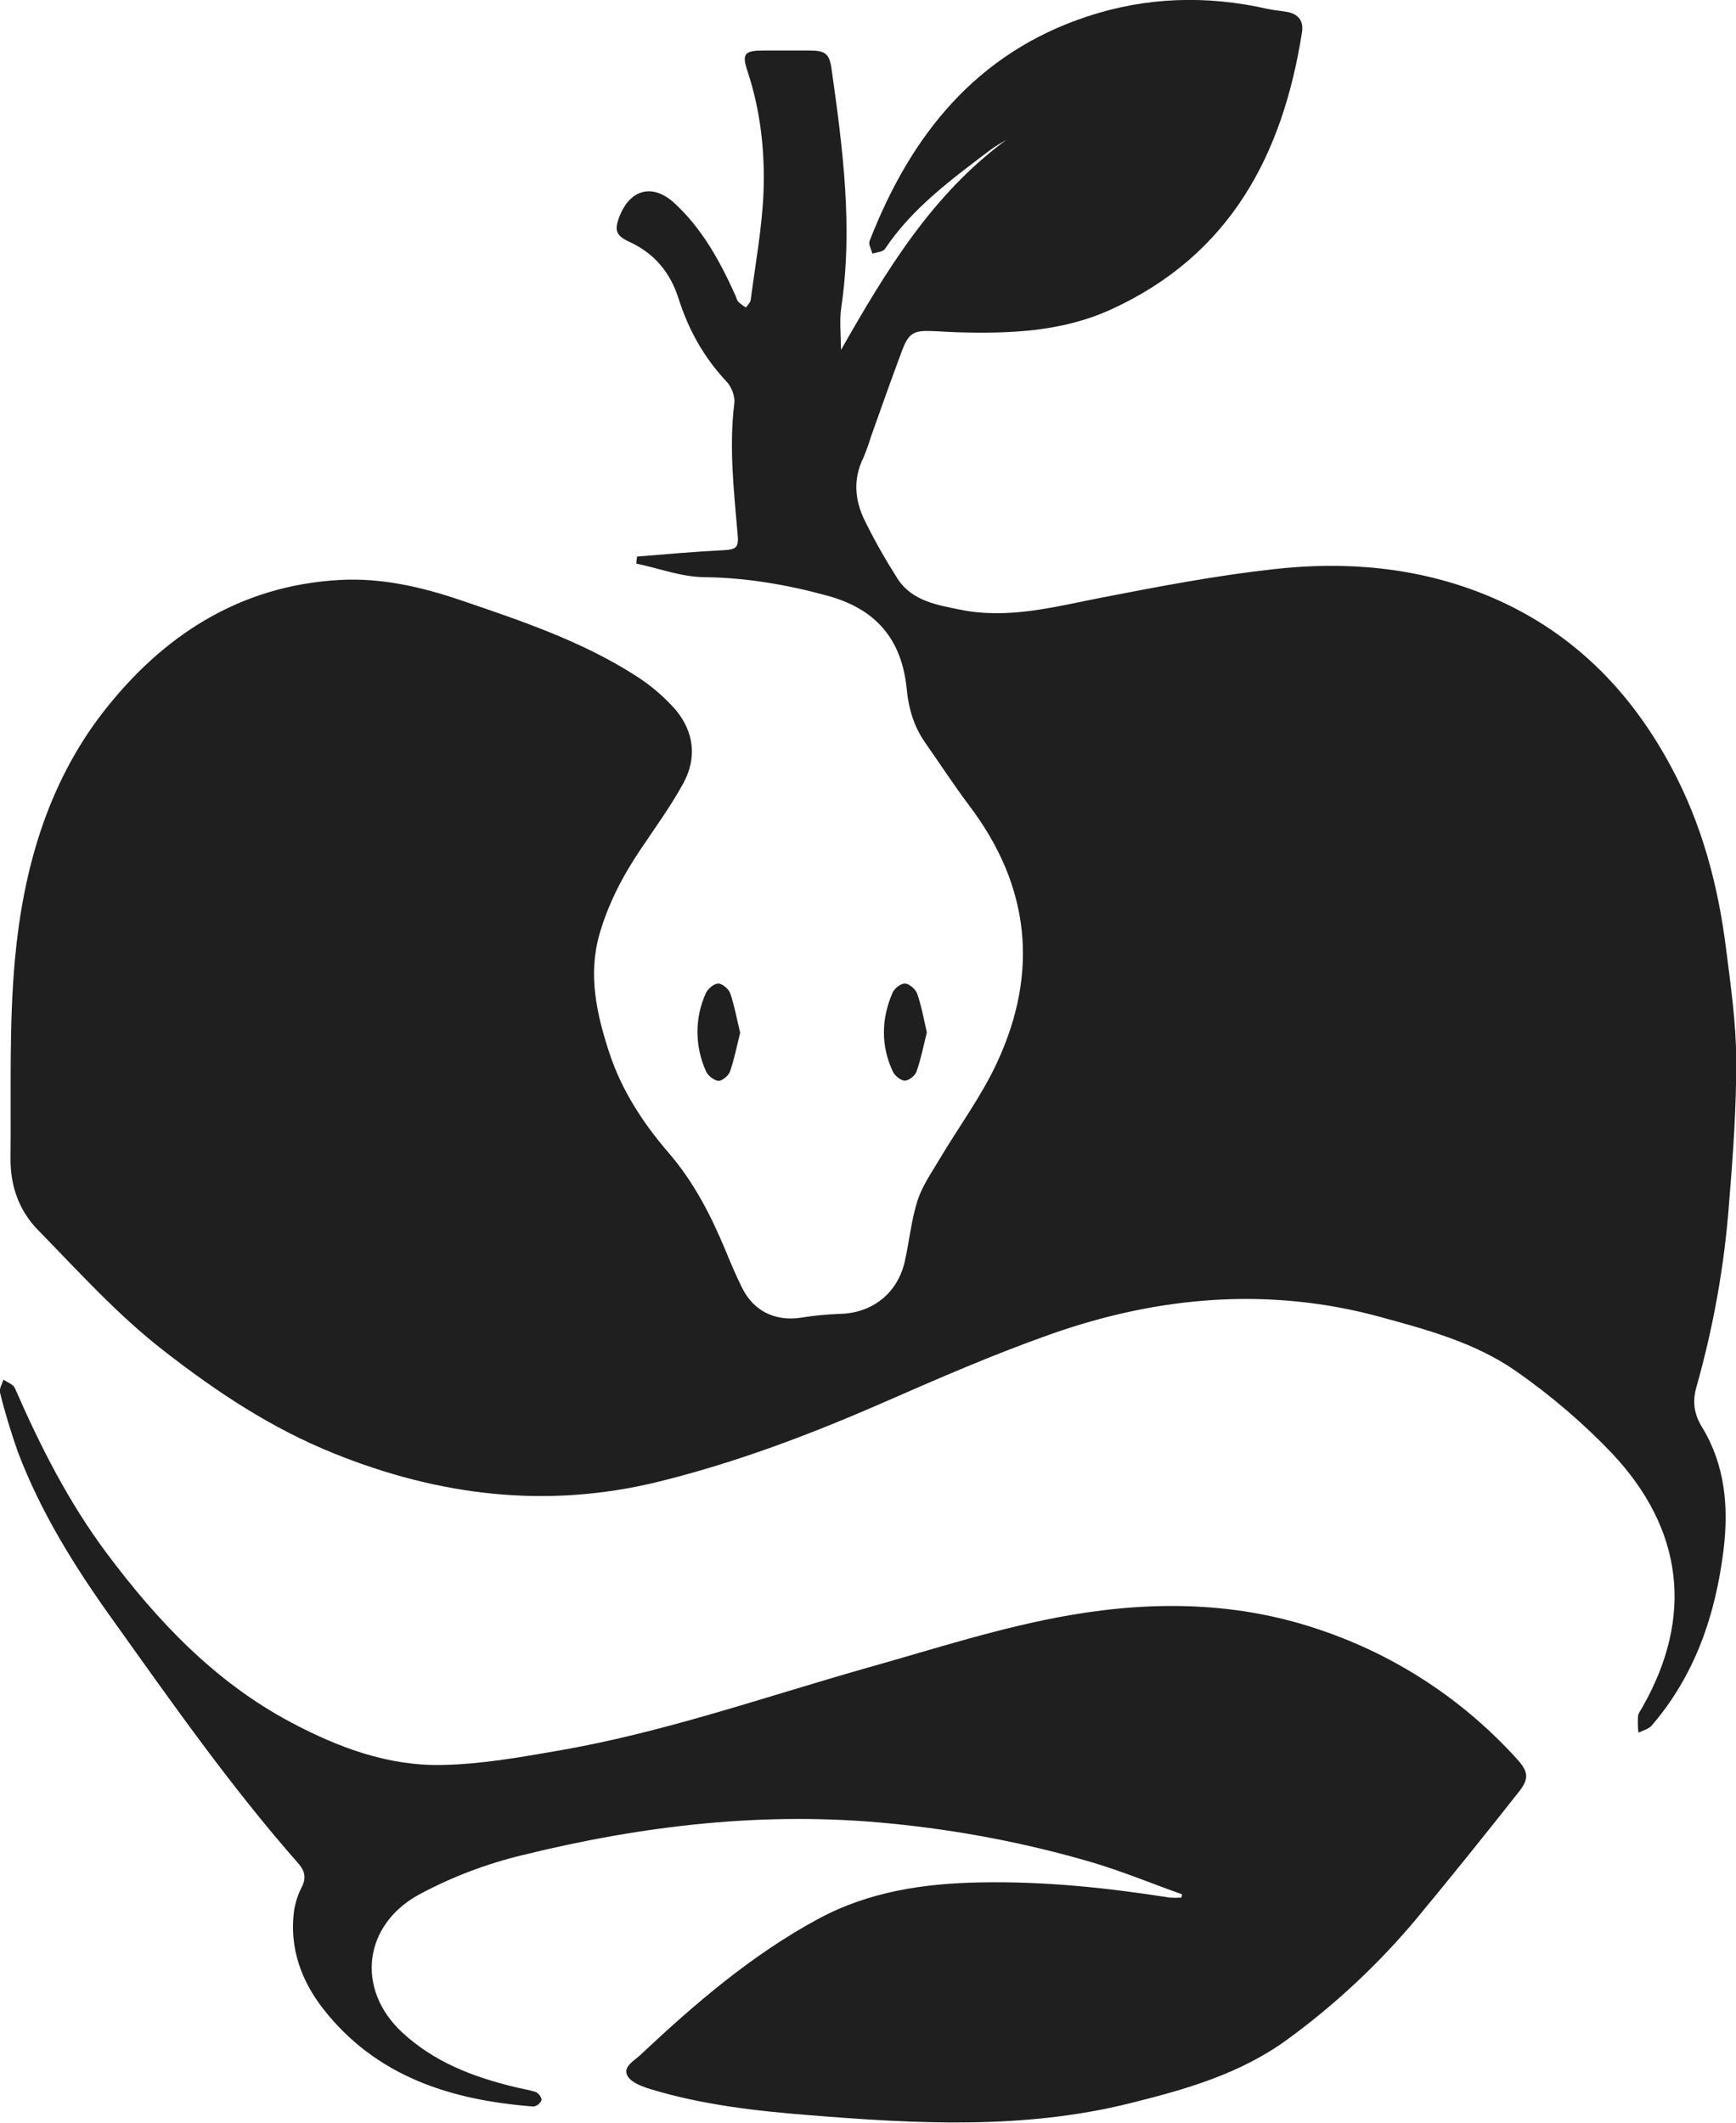
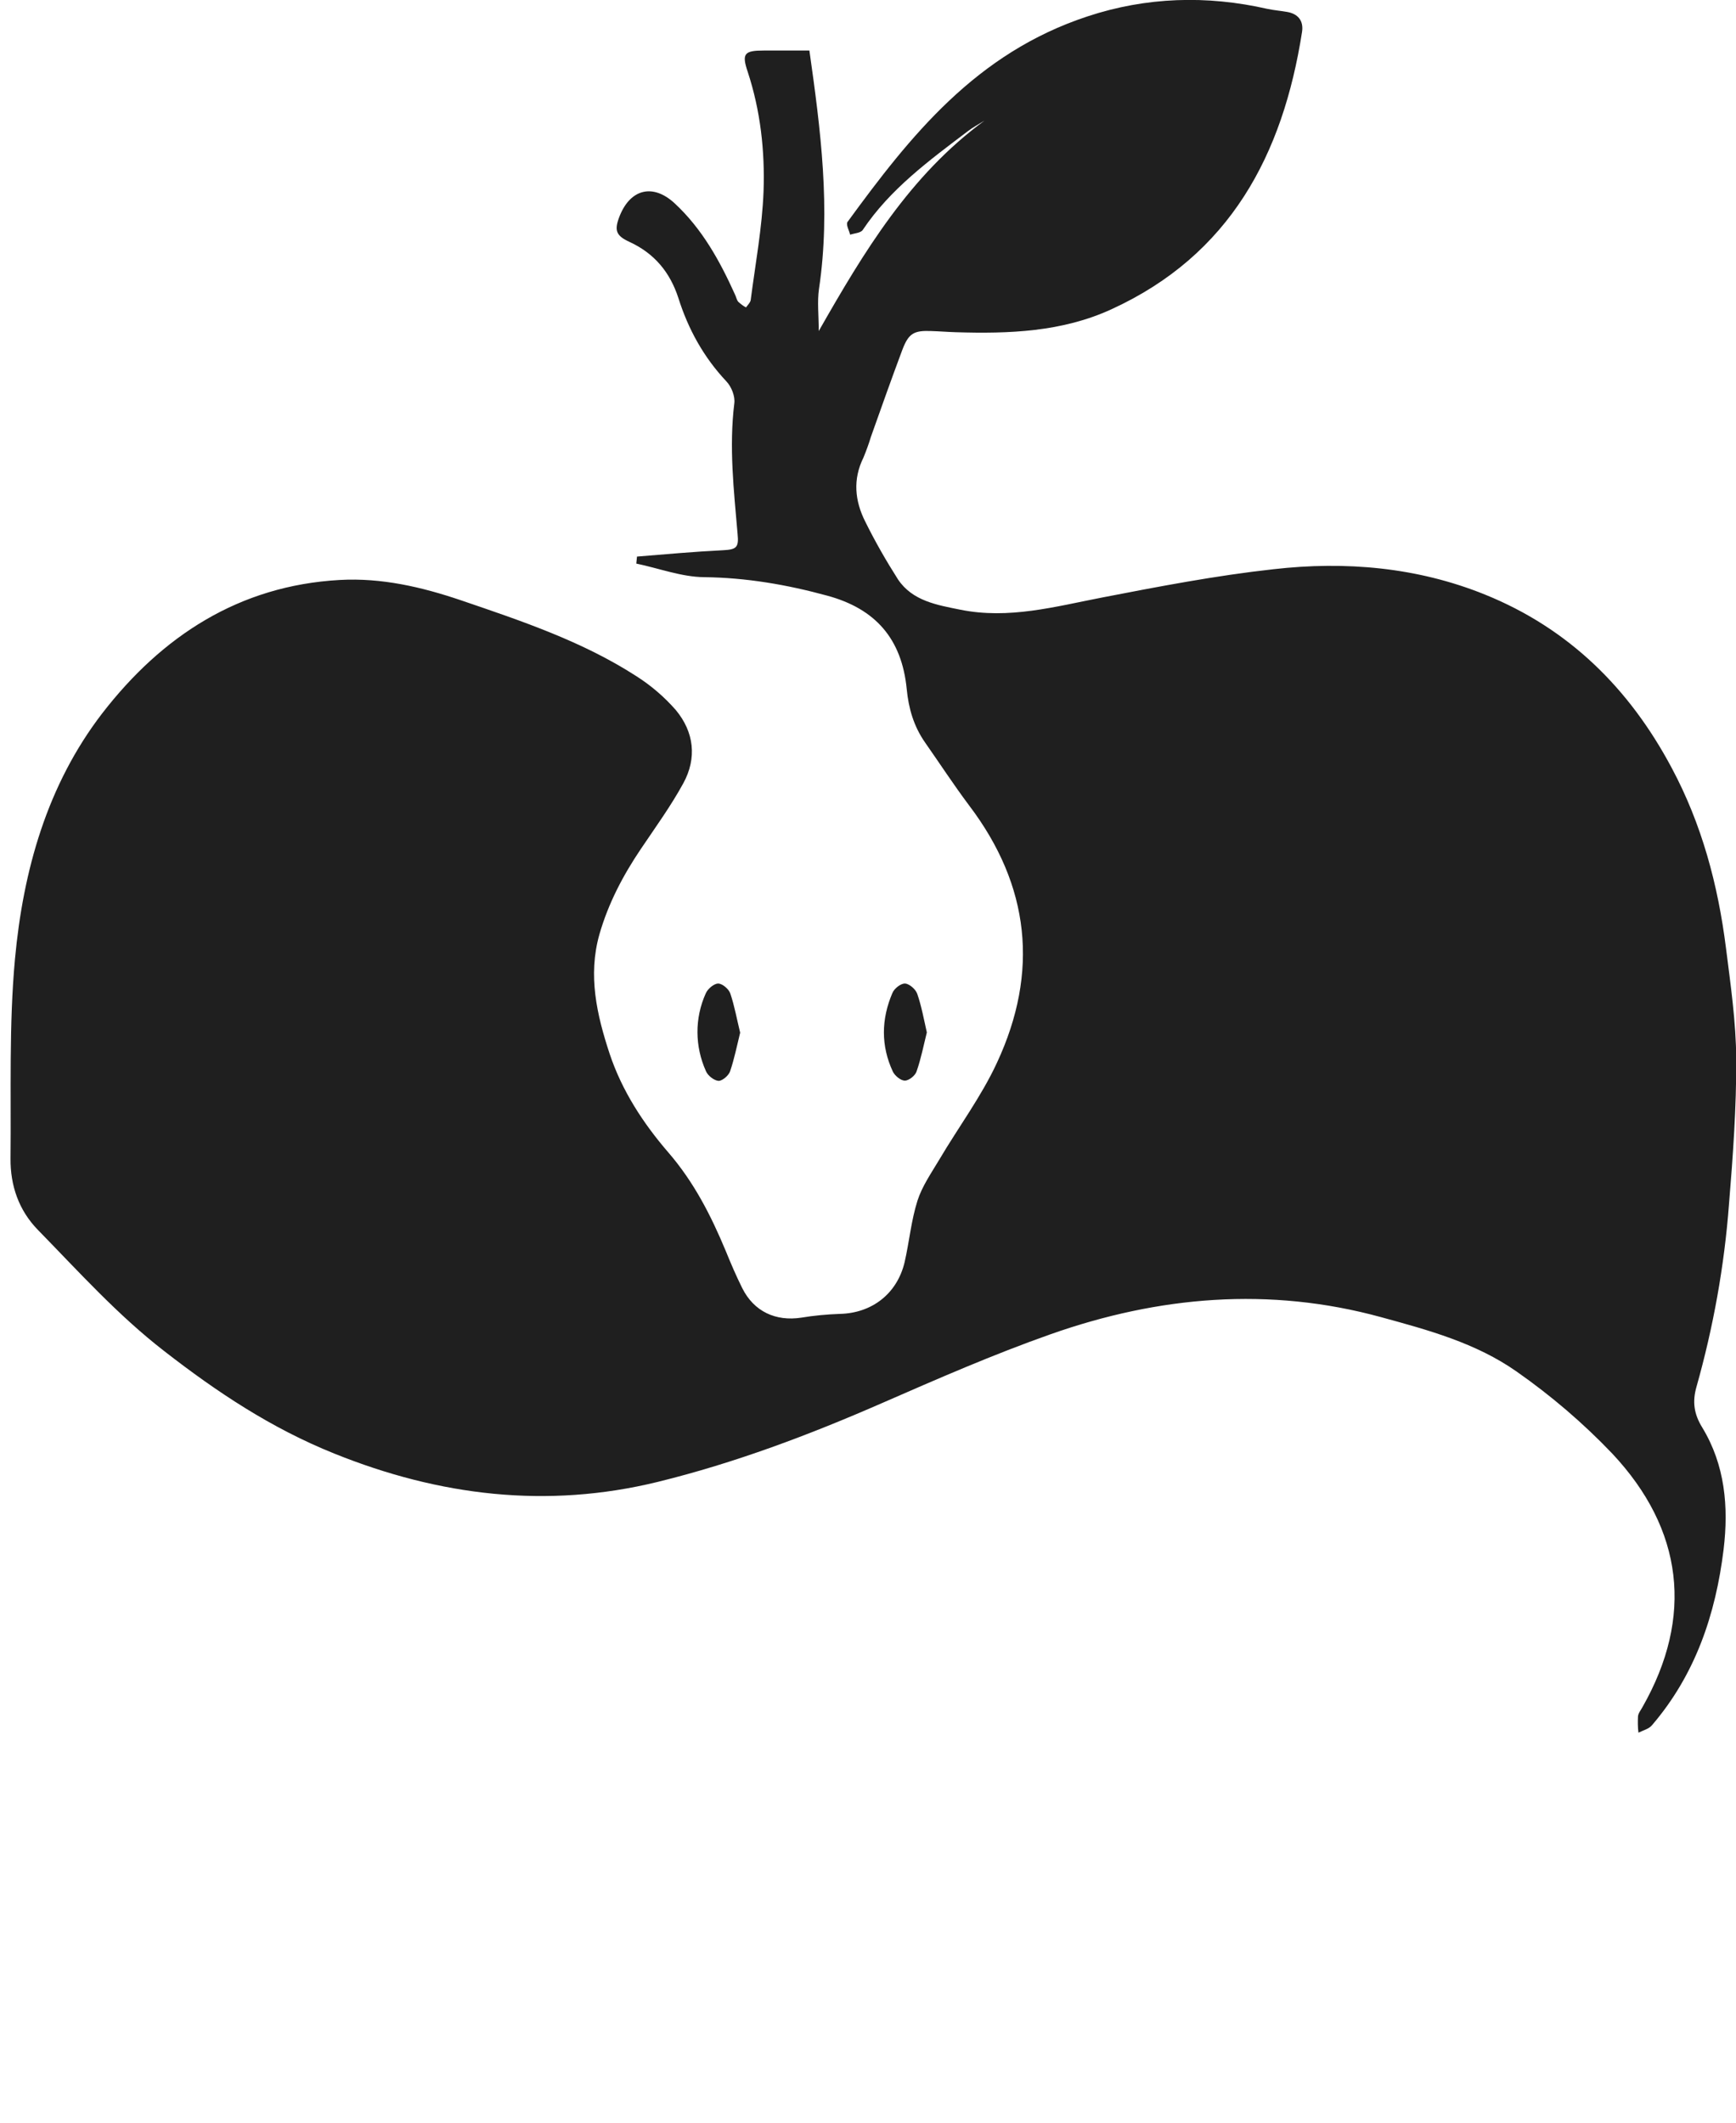
<svg xmlns="http://www.w3.org/2000/svg" version="1.1" id="Livello_1" x="0px" y="0px" viewBox="0 0 742.1 907.4" style="enable-background:new 0 0 742.1 907.4;" xml:space="preserve">
  <style type="text/css">
	.st0{fill:#1F1F1F;}
</style>
  <g id="Livello_2_00000108288316556464787730000004255605255833149625_">
    <g id="Livello_1-2">
-       <path class="st0" d="M272.3,237.9c12.2-1,24.4-2.1,36.6-2.7c5.9-0.3,7-1.1,6.4-7c-1.6-18.6-3.7-37.1-1.4-55.8    c0.4-3-1.2-7.1-3.4-9.4c-9.7-10.3-16.3-22.3-20.5-35.6c-3.6-11.1-10.3-19.1-20.9-24c-5.9-2.7-6.6-5-4.2-11.1    c4.7-11.7,14.4-13.9,23.6-5.3c11.7,10.9,19.2,24.5,25.7,38.9c0.5,1,0.7,2.3,1.4,3.1c1,0.9,2.1,1.8,3.3,2.4c0.7-1,1.8-2,2-3.1    c2-15.5,4.9-30.9,5.5-46.5c0.6-17.3-1.3-34.5-6.8-51.2c-2.6-7.7-1.4-9,6.9-9c6.5,0,13,0,19.5,0c6.8,0,8.6,1.3,9.5,8.1    c4.8,33.8,9.2,67.7,4.1,101.9c-0.8,5.5-0.1,11.3-0.1,18c19.3-33.9,39-66.6,70.8-89.9c-2.4,1.5-4.9,2.8-7.1,4.5    c-16.5,12.5-33.2,24.7-44.9,42.2c-0.9,1.3-3.5,1.4-5.4,2c-0.4-1.8-1.7-3.9-1.2-5.3C389.2,58,417.2,22.7,464.9,7    c25.1-8.3,51-9.1,76.9-3.2c2.8,0.6,5.6,0.8,8.4,1.3c4.7,0.8,7.1,3.8,6.4,8.5c-8.2,52.6-30.8,95.4-81.5,118.6    c-21.1,9.7-43.8,10.5-66.5,9.8c-3.5-0.1-7-0.4-10.5-0.5c-7.5-0.3-9.7,1-12.4,8.1c-4.6,12.3-9,24.7-13.4,37.1c-0.9,3-2,6-3.2,8.9    c-4.6,9.3-3.7,18.5,0.8,27.4c4.2,8.5,8.9,16.7,14,24.7c6.2,9.2,16.7,10.9,26.6,12.9c20.7,4.2,40.5-1.3,60.6-5.2    c24.3-4.7,48.7-9.4,73.3-12.1c30.7-3.5,61.3-0.9,90.3,10.8c35.9,14.5,61.8,40.1,79.9,74.1c12.9,24.1,19.8,50,23.2,76.9    c2,15.8,4.3,31.7,4.4,47.5c0.1,20.7-1.4,41.5-3.1,62.2c-2,26.4-6.7,52.5-13.9,78c-1.8,6.3-1.1,11.6,2.5,17.4    c9.7,16,11.3,33.8,9.1,52.1c-3.4,27.8-12.1,53.5-30.6,75.1c-1.3,1.6-3.8,2.2-5.8,3.2c-0.3-2.3-0.3-4.6-0.2-6.9    c0.1-1.4,1.2-2.7,1.9-4c22-38.6,17.5-76-12.9-108.4c-12.4-13-26.1-24.7-40.8-35c-17.5-12.3-37.9-17.8-58-23.3    c-47.8-13.1-95.1-9-141.3,7.3c-24.4,8.6-48.2,19-72,29.4c-31.1,13.6-62.9,25.6-95.9,33.7c-47.4,11.6-93.4,6-138.3-12.1    C116,610.5,92.7,595,70.2,577.5c-19.9-15.4-36.5-33.9-54-51.8c-8.2-8.4-11.8-19-11.7-30.5c0.3-28.4-0.7-57,1.9-85.3    c3.5-37.8,13.7-74.3,37.3-105c25.5-33,58.5-54.6,101.5-57c17.9-1,35.1,3,51.9,8.7c25.8,8.8,51.8,17.5,74.9,32.4    c6.3,4,12,8.9,16.9,14.5c7.8,9.4,9.1,20.5,3.2,31.3c-5.3,9.7-11.9,18.8-18.1,28c-7.7,11.4-14,23.4-17.8,36.7    c-4.9,17.5-1.1,34.2,4.4,50.9c5.3,15.9,14.4,29.8,25.1,42.2c10.9,12.6,18.2,26.9,24.5,42c2.2,5.4,4.5,10.8,7.1,16    c5,10,14.3,14.3,25.3,12.6c5.4-0.9,10.9-1.4,16.4-1.6c13.7-0.3,24.5-8.6,27.7-22.1c2-8.7,2.8-17.8,5.5-26.3    c2-6.2,5.9-11.8,9.3-17.5c8.2-13.9,18-27,24.7-41.5c18-38.7,14.1-75.6-11.9-109.9c-6.6-8.8-12.6-18-18.9-27    c-4.8-6.9-7-14.5-7.8-22.8c-2.1-21.4-13.3-34.3-34-39.9c-17.2-4.7-34.6-7.7-52.6-7.9c-9.7-0.1-19.3-3.8-29-5.8L272.3,237.9z" />
-       <path class="st0" d="M505.3,809.7c-12.9-4.6-25.7-9.9-38.9-13.8c-28.1-8.2-57-13.7-86.1-16.5c-53.1-5.3-105.2,0.8-156.8,13.5    c-15.4,3.7-30.2,9.3-44.2,16.8c-24,13-27.3,40.5-7.4,59c13.7,12.7,30.2,19,47.9,23.3c3.1,0.8,6.2,1.2,9.2,2.2    c1.2,0.4,2.6,2.4,2.5,3.5c-0.6,1.4-1.9,2.4-3.4,2.7c-35.2-2.7-67.2-12.7-89.9-41.7c-9.4-12-14.6-26.2-12.5-42    c0.6-3.6,1.7-7.1,3.4-10.3c1.8-3.7,1.2-6.6-1.3-9.6c-29.1-33-54.3-69-79.8-104.7c-16-22.3-30.6-45.7-40.4-71.6    c-2.9-8.3-5.5-16.7-7.6-25.3c-0.4-1.6,0.9-3.7,1.5-5.5c1.7,1.2,4.2,2,4.9,3.7c10.8,24.8,23,48.8,39.2,70.5    c21.7,29,46.2,55,78.8,72.3c20.3,10.8,41.6,18.7,64.6,18.2c16.2-0.3,32.4-3.1,48.4-5.9c45.7-7.7,89.4-23.2,133.9-35.8    c28.5-8,56.5-17.2,85.9-22.3c36.5-6.3,72.4-5.7,107.5,6.4c32.2,10.9,61,29.9,83.8,55.1c4.7,5.2,5.3,8.2,1,13.7    c-14.4,18.3-29,36.4-43.8,54.3c-16.2,19.4-34.8,36.8-55.2,51.7c-20.2,14.8-43.6,21.5-67.5,27.4c-45.3,11.3-91.2,8.8-137,5.1    c-22.8-1.8-45.7-4.4-67.8-11.1c-3.6-1.1-8.3-2.8-9.9-5.6c-2.3-4,2.9-6.6,5.4-9c23.3-21.9,47.6-42.8,75.9-58.1    c21.7-11.8,45.5-15.3,69.9-15.7c27.1-0.5,53.8,2.3,80.5,6.5c1.7,0.1,3.3,0.1,5,0L505.3,809.7z" />
+       <path class="st0" d="M272.3,237.9c12.2-1,24.4-2.1,36.6-2.7c5.9-0.3,7-1.1,6.4-7c-1.6-18.6-3.7-37.1-1.4-55.8    c0.4-3-1.2-7.1-3.4-9.4c-9.7-10.3-16.3-22.3-20.5-35.6c-3.6-11.1-10.3-19.1-20.9-24c-5.9-2.7-6.6-5-4.2-11.1    c4.7-11.7,14.4-13.9,23.6-5.3c11.7,10.9,19.2,24.5,25.7,38.9c0.5,1,0.7,2.3,1.4,3.1c1,0.9,2.1,1.8,3.3,2.4c0.7-1,1.8-2,2-3.1    c2-15.5,4.9-30.9,5.5-46.5c0.6-17.3-1.3-34.5-6.8-51.2c-2.6-7.7-1.4-9,6.9-9c6.5,0,13,0,19.5,0c4.8,33.8,9.2,67.7,4.1,101.9c-0.8,5.5-0.1,11.3-0.1,18c19.3-33.9,39-66.6,70.8-89.9c-2.4,1.5-4.9,2.8-7.1,4.5    c-16.5,12.5-33.2,24.7-44.9,42.2c-0.9,1.3-3.5,1.4-5.4,2c-0.4-1.8-1.7-3.9-1.2-5.3C389.2,58,417.2,22.7,464.9,7    c25.1-8.3,51-9.1,76.9-3.2c2.8,0.6,5.6,0.8,8.4,1.3c4.7,0.8,7.1,3.8,6.4,8.5c-8.2,52.6-30.8,95.4-81.5,118.6    c-21.1,9.7-43.8,10.5-66.5,9.8c-3.5-0.1-7-0.4-10.5-0.5c-7.5-0.3-9.7,1-12.4,8.1c-4.6,12.3-9,24.7-13.4,37.1c-0.9,3-2,6-3.2,8.9    c-4.6,9.3-3.7,18.5,0.8,27.4c4.2,8.5,8.9,16.7,14,24.7c6.2,9.2,16.7,10.9,26.6,12.9c20.7,4.2,40.5-1.3,60.6-5.2    c24.3-4.7,48.7-9.4,73.3-12.1c30.7-3.5,61.3-0.9,90.3,10.8c35.9,14.5,61.8,40.1,79.9,74.1c12.9,24.1,19.8,50,23.2,76.9    c2,15.8,4.3,31.7,4.4,47.5c0.1,20.7-1.4,41.5-3.1,62.2c-2,26.4-6.7,52.5-13.9,78c-1.8,6.3-1.1,11.6,2.5,17.4    c9.7,16,11.3,33.8,9.1,52.1c-3.4,27.8-12.1,53.5-30.6,75.1c-1.3,1.6-3.8,2.2-5.8,3.2c-0.3-2.3-0.3-4.6-0.2-6.9    c0.1-1.4,1.2-2.7,1.9-4c22-38.6,17.5-76-12.9-108.4c-12.4-13-26.1-24.7-40.8-35c-17.5-12.3-37.9-17.8-58-23.3    c-47.8-13.1-95.1-9-141.3,7.3c-24.4,8.6-48.2,19-72,29.4c-31.1,13.6-62.9,25.6-95.9,33.7c-47.4,11.6-93.4,6-138.3-12.1    C116,610.5,92.7,595,70.2,577.5c-19.9-15.4-36.5-33.9-54-51.8c-8.2-8.4-11.8-19-11.7-30.5c0.3-28.4-0.7-57,1.9-85.3    c3.5-37.8,13.7-74.3,37.3-105c25.5-33,58.5-54.6,101.5-57c17.9-1,35.1,3,51.9,8.7c25.8,8.8,51.8,17.5,74.9,32.4    c6.3,4,12,8.9,16.9,14.5c7.8,9.4,9.1,20.5,3.2,31.3c-5.3,9.7-11.9,18.8-18.1,28c-7.7,11.4-14,23.4-17.8,36.7    c-4.9,17.5-1.1,34.2,4.4,50.9c5.3,15.9,14.4,29.8,25.1,42.2c10.9,12.6,18.2,26.9,24.5,42c2.2,5.4,4.5,10.8,7.1,16    c5,10,14.3,14.3,25.3,12.6c5.4-0.9,10.9-1.4,16.4-1.6c13.7-0.3,24.5-8.6,27.7-22.1c2-8.7,2.8-17.8,5.5-26.3    c2-6.2,5.9-11.8,9.3-17.5c8.2-13.9,18-27,24.7-41.5c18-38.7,14.1-75.6-11.9-109.9c-6.6-8.8-12.6-18-18.9-27    c-4.8-6.9-7-14.5-7.8-22.8c-2.1-21.4-13.3-34.3-34-39.9c-17.2-4.7-34.6-7.7-52.6-7.9c-9.7-0.1-19.3-3.8-29-5.8L272.3,237.9z" />
      <path class="st0" d="M316.4,441.4c-1.4,5.7-2.5,11.2-4.3,16.5c-0.6,1.8-3.3,4.1-4.9,4.1c-1.9-0.1-4.6-2.2-5.4-4.1    c-4.8-10.6-4.9-22.7-0.1-33.3c0.8-1.9,3.5-4.2,5.3-4.2s4.6,2.4,5.2,4.3C314,430,315,435.7,316.4,441.4z" />
      <path class="st0" d="M396.2,441.3c-1.4,5.6-2.5,11.3-4.4,16.7c-0.6,1.8-3.3,3.9-5,3.9s-4.2-2-5.1-3.8c-5.2-11.1-5-22.5-0.2-33.7    c0.8-1.9,3.6-4.1,5.4-4s4.5,2.4,5.2,4.4C393.9,430,394.9,435.5,396.2,441.3z" />
    </g>
  </g>
</svg>